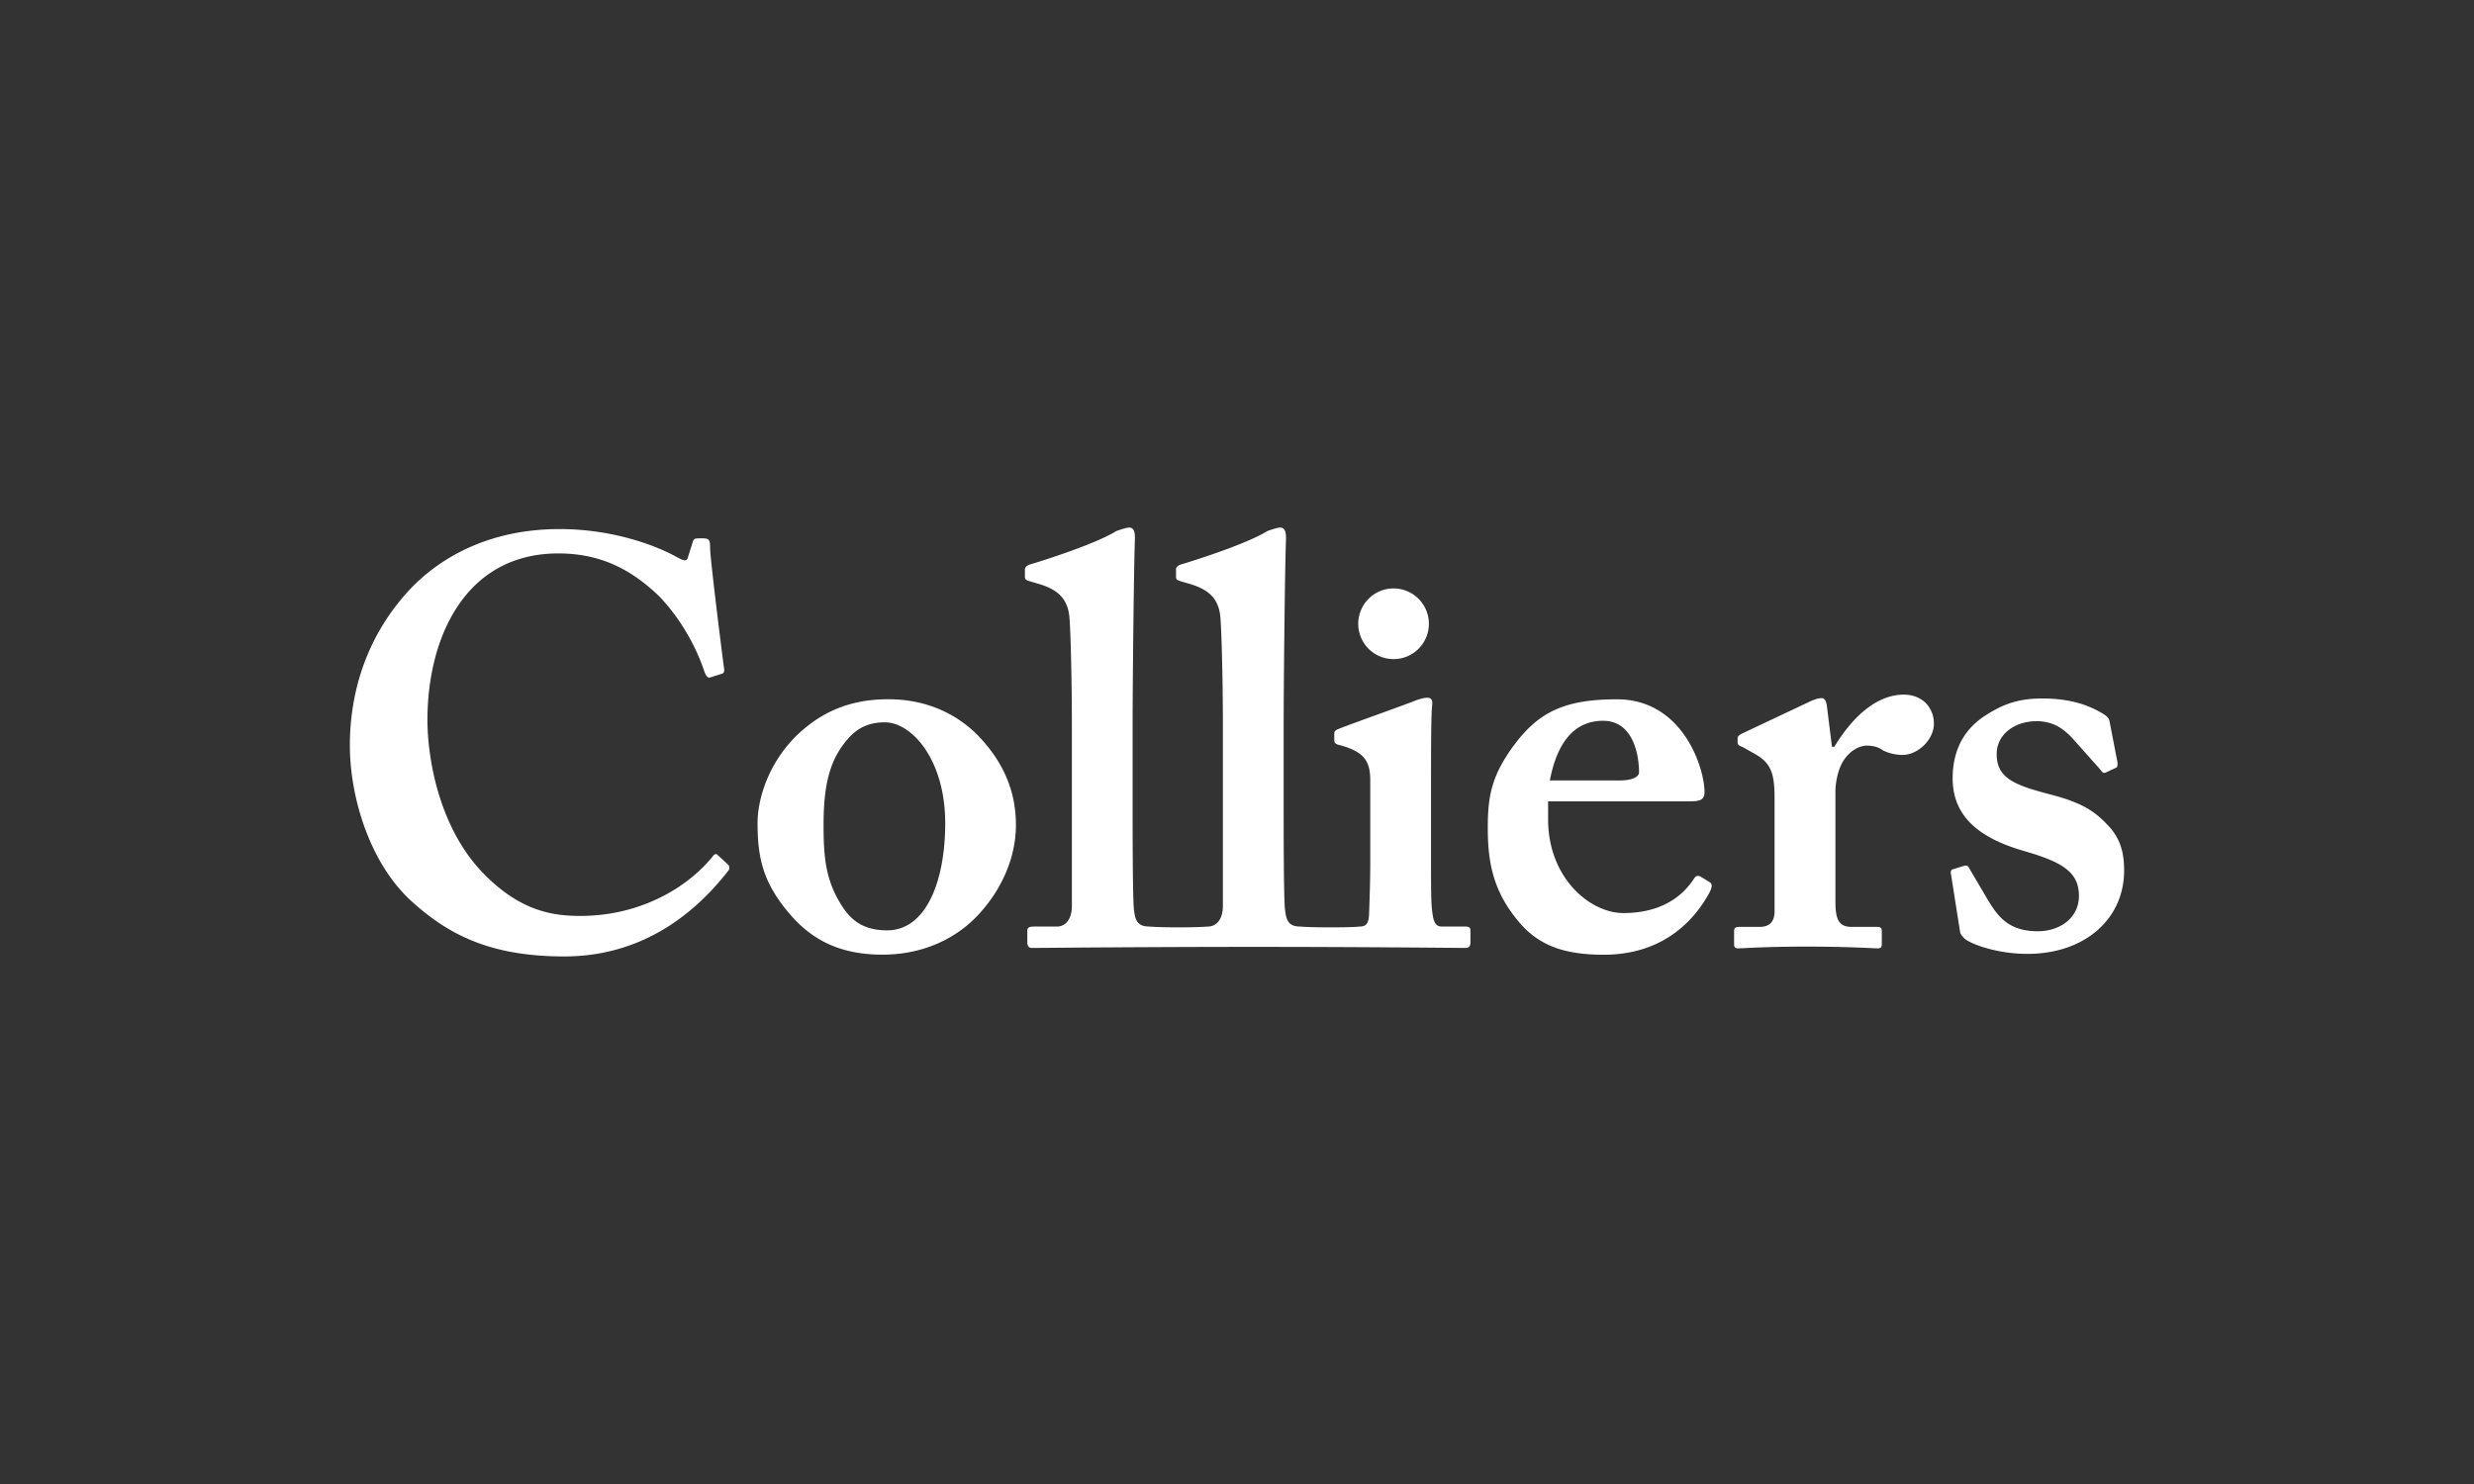
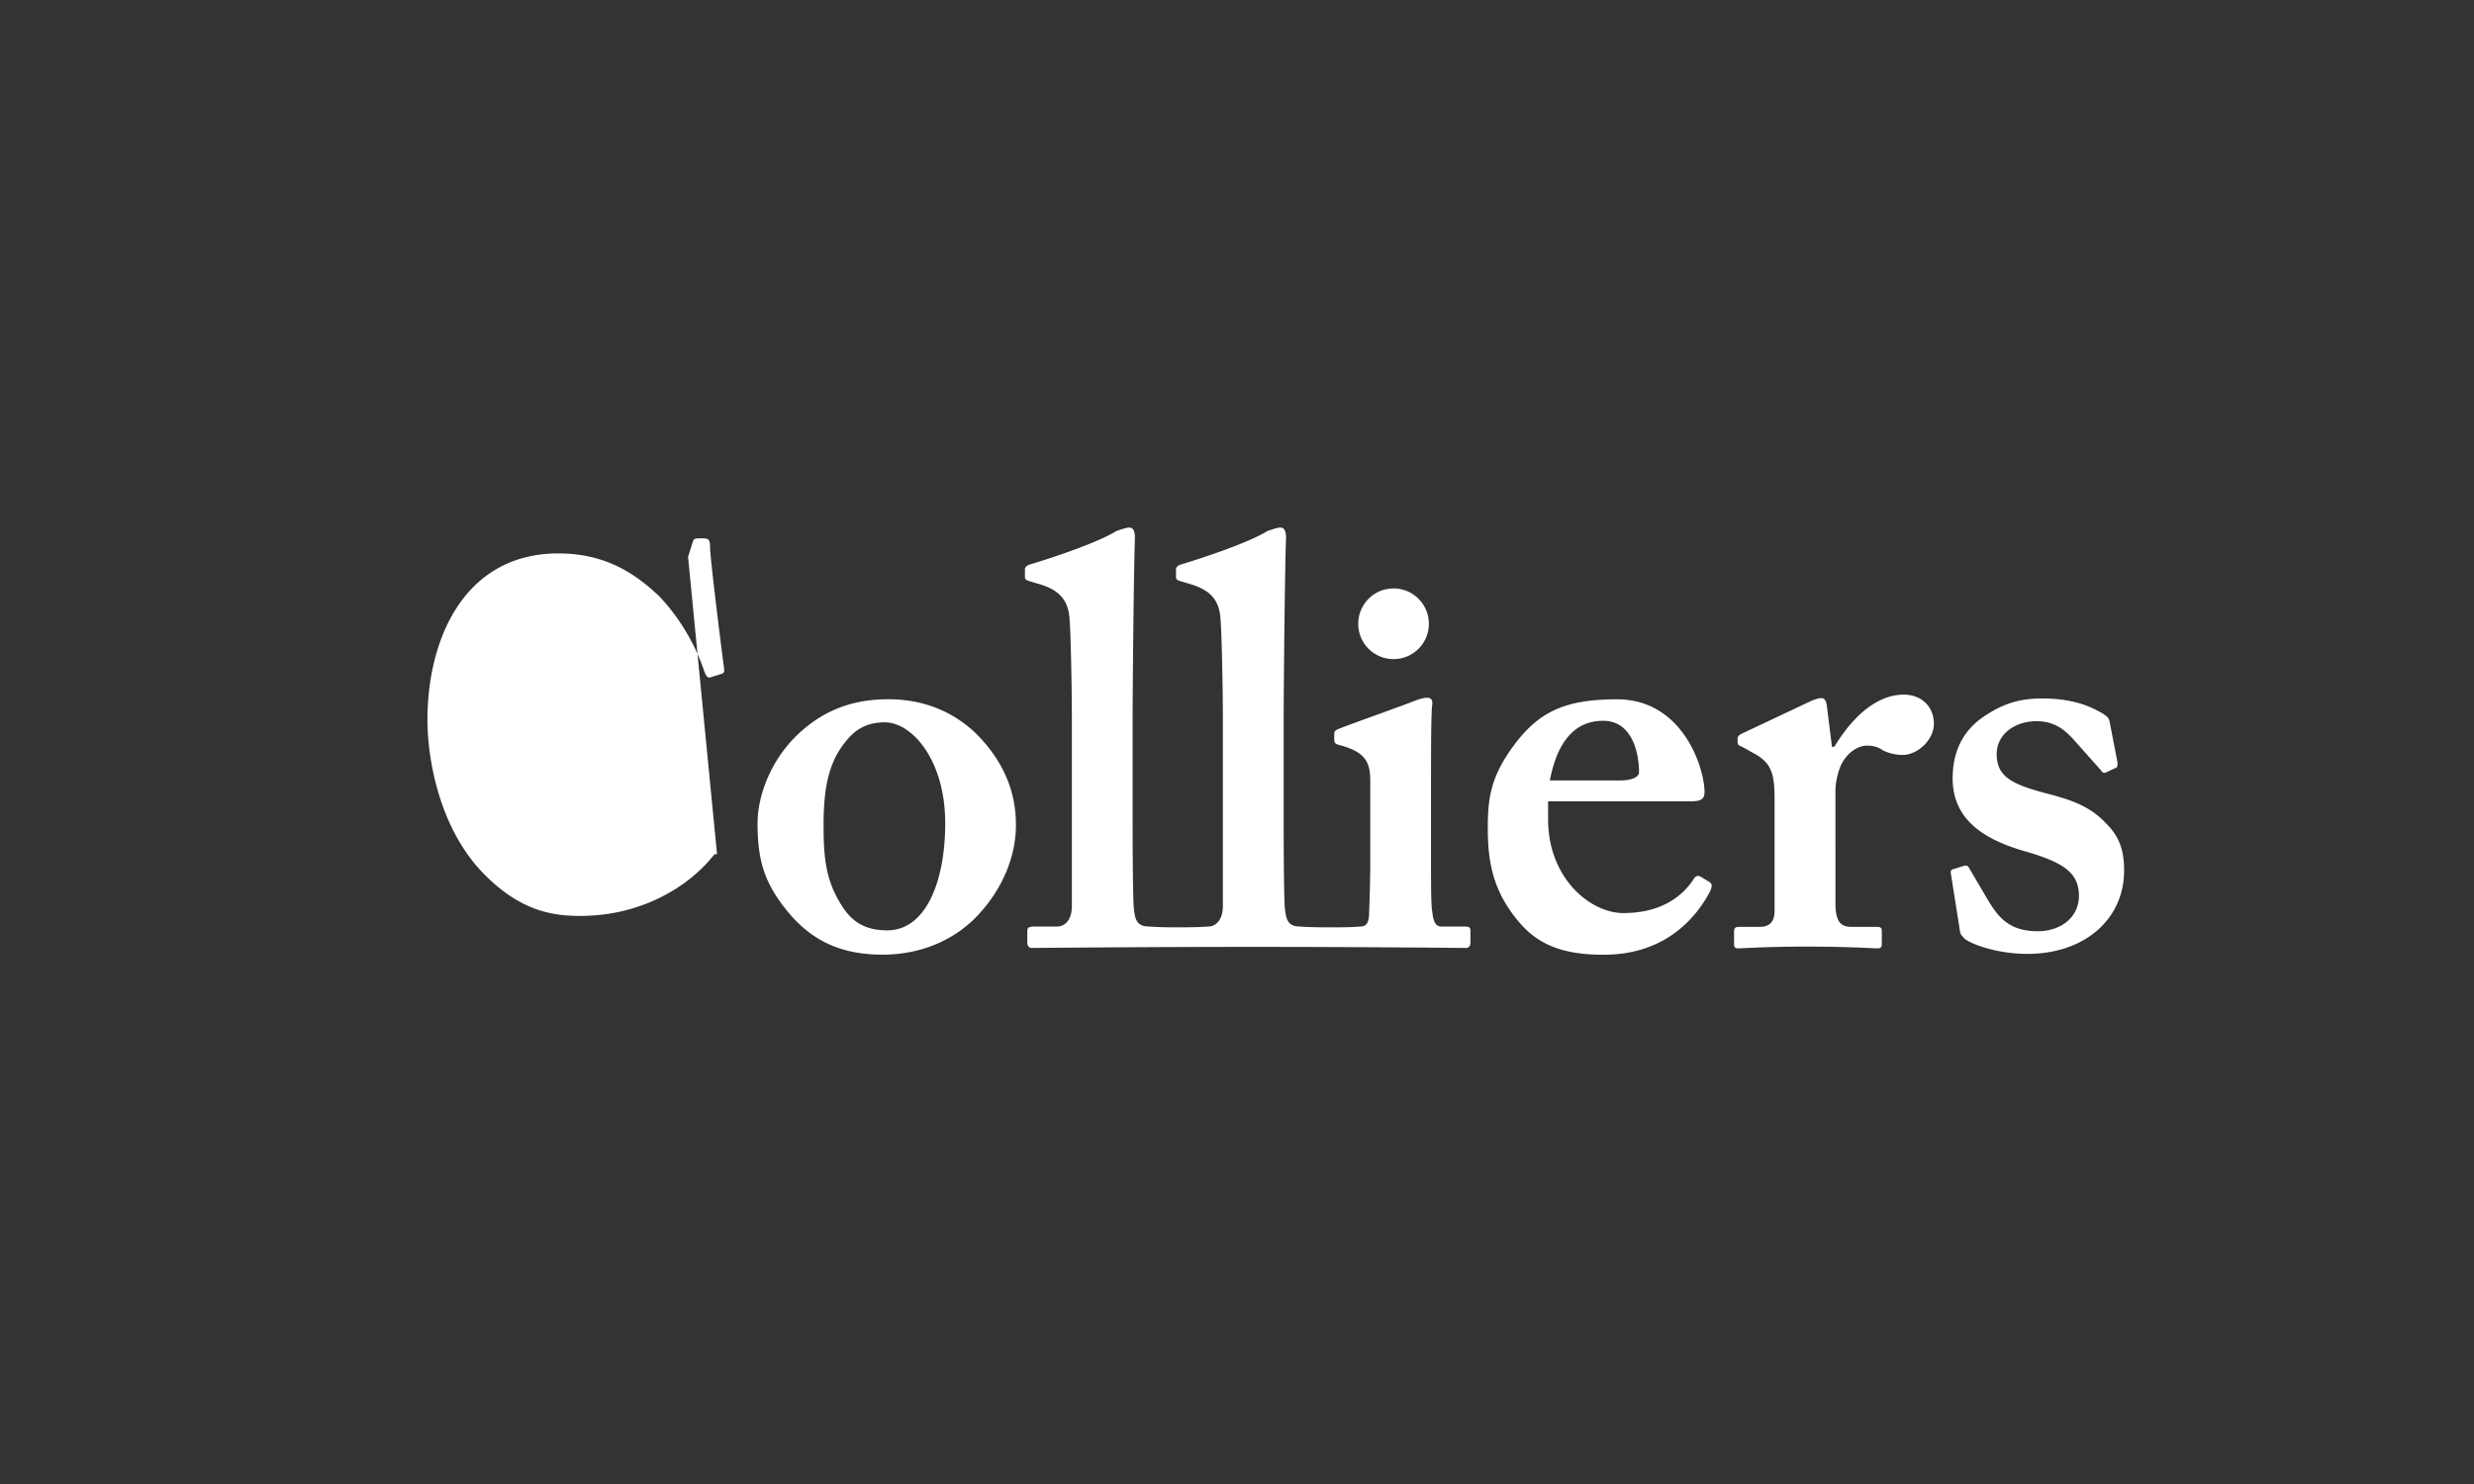
<svg xmlns="http://www.w3.org/2000/svg" version="1.0" width="500" height="300" xml:space="preserve">
  <rect width="100%" height="100%" fill="#333333" stroke="none" />
-   <path fill="#FFF" d="M179.546 141.357c-4.771 0-10.873.932-16.613 5.632-7.007 5.617-9.829 13.804-9.829 19.422 0 7.146 1.177 12.053 6.329 18.151 5.26 6.304 11.574 8.426 18.964 8.426 7.834 0 14.854-3.039 19.652-8.426 4.44-4.913 7.273-11.228 7.273-17.804 0-6.889-2.593-12.986-8.082-18.485-3.99-3.853-9.847-6.916-17.694-6.916zm-.226 46.719c-4.673 0-7.251-1.878-9.237-5.053-3.166-5.02-3.64-9.467-3.64-16.265 0-8.54 1.399-13.441 5.043-17.534 1.985-2.235 4.327-3.2 7.358-3.2 5.393 0 12.185 7.51 12.185 20.387 0 11.945-3.98 21.665-11.709 21.665zm166.084-9.828-1.741-1.045c-.469-.235-.937-.235-1.42.584-2.465 3.735-6.901 6.794-14.161 6.794-6.672 0-15.211-7.02-15.211-18.966v-3.618h28.317c2.117 0 3.298-.122 3.298-1.872 0-4.813-4.342-18.754-17.684-18.754-10.191 0-15.462 2.357-20.364 8.671-5.034 6.555-5.754 10.911-5.754 17.333 0 7.251 1.181 13.107 6.569 19.323 4.087 4.676 9.357 6.308 16.853 6.308 12.877 0 18.837-7.96 21.298-12.414.819-1.517.583-1.997 0-2.344zm-21.407-32.534c6.078 0 7.255 6.906 7.255 10.416 0 .942-1.421 1.643-3.866 1.643h-14.161c1.504-7.839 5.028-12.059 10.772-12.059zm60.76-5.288c-5.148 0-10.069 3.989-14.041 10.549h-.47l-1.054-8.422c-.133-.707-.348-1.421-1.055-1.421-.705 0-1.17.239-1.882.465l-14.156 6.681c-.69.358-.927.594-.927 1.049v.697c0 .489.236.71.927.951l2.103 1.176c3.515 1.872 4.44 3.735 4.44 9.131v22.933c0 2.239-1.155 3.165-3.028 3.165h-4.112c-.809 0-1.044.227-1.044.952v2.567c0 .574.235.819.831.819.928 0 5.497-.357 13.675-.357 8.556 0 13.704.357 14.522.357.594 0 .827-.245.827-.819v-2.719c0-.574-.233-.801-.926-.801h-5.161c-2.343 0-3.283-1.175-3.283-4.921V159.88c0-1.548.479-4.106 1.41-5.744 1.412-2.451 3.511-3.402 4.912-3.402 1.177 0 2.343.241 3.265.951.94.466 2.343.927 3.991.927 3.043 0 6.322-3.034 6.322-6.318.001-3.272-2.342-5.868-6.086-5.868zm41.03 26.182c-3.035-3.271-6.318-4.687-11.72-6.084-7.011-1.845-10.534-3.264-10.534-8.063 0-4.103 3.748-6.667 8.082-6.667 3.854 0 5.961 2.094 7.365 3.608l5.63 6.319c.231.475.589.592.926.475l2.241-1.049c.222-.24.222-.819.123-1.284l-1.545-7.984c-.116-.683-.461-1.163-2.211-2.089-2.113-1.162-5.628-2.584-11.363-2.584-4.793 0-8.078 1.073-12.17 3.873-4.104 2.926-5.975 7.146-5.975 12.284 0 8.322 6.333 12.308 14.293 14.637 8.186 2.329 11.229 4.445 11.229 9.131 0 4.357-3.74 7.128-8.303 7.128-5.74 0-7.961-2.771-10.082-6.299l-3.854-6.554c-.236-.471-.583-.471-1.055-.348l-2.229.691c-.34.112-.457.475-.34.95l1.863 11.817c.133.461.47.8.933 1.28 1.303 1.049 6.44 3.04 12.66 3.04 11.569 0 19.538-7.024 19.538-16.849.002-3.987-.924-6.801-3.502-9.379zm-129.783 20.693h-4.677c-1.175 0-1.65-.929-1.871-3.05-.247-1.406-.247-5.636-.247-10.082v-12.623c0-9.72 0-17.211.247-19.073.111-.956-.247-1.421-.952-1.421-.692 0-1.629.239-2.803.71-2 .81-13.578 4.917-15.216 5.613-.594.235-.829.475-.829.936v1.294c0 .456.113.814 1.177 1.049 5.386 1.417 6.098 3.745 6.098 7.261v16.514c0 3.27-.118 7.01-.244 10.529-.122 1.887-.705 2.344-1.867 2.344 0 0-.844.168-5.797.168-4.992 0-6.32-.168-6.32-.168-2.567 0-2.793-1.647-3.039-3.765-.233-3.506-.233-15.433-.233-20.813v-16.872c0-6.437.233-30.789.479-37.098 0-1.643-.479-2.104-1.177-2.104-.479 0-1.168.221-2.569.691-3.76 2.344-12.882 5.388-17.559 6.794-.724.23-.932.691-.932.927v1.397c0 .494 0 .71.696.969l2.334.688c3.744 1.171 5.735 3.044 5.965 7.02.236 3.044.48 13.108.48 21.299v36.66c0 3.278-1.769 4.207-2.926 4.207 0 0-1.76.168-6.052.168-4.3 0-5.969-.168-5.969-.168-2.589 0-2.829-1.647-3.064-3.765-.233-3.506-.233-15.433-.233-20.813v-16.872c0-6.437.233-30.789.469-37.098 0-1.643-.469-2.104-1.157-2.104-.465 0-1.166.221-2.582.691-3.749 2.344-12.862 5.388-17.554 6.794-.705.23-.941.691-.941.927v1.397c0 .494 0 .71.716.969l2.334.688c3.749 1.171 5.721 3.044 5.97 7.02.239 3.044.471 13.108.471 21.299v36.66c0 3.278-1.755 4.207-2.932 4.207h-4.449c-1.394 0-1.629.225-1.629.944v2.216c0 .701.235 1.172.937 1.172.465 0 22.908-.217 44.982-.217 21.294 0 42.24.217 42.701.217.705 0 .94-.471.94-1.172v-2.356c0-.581-.236-.805-1.176-.805zm-151.086-14.572c-.128-.146-.541-.02-.658.127-5.203 6.597-14.883 12.304-26.969 12.304-5.617 0-12.411-.946-20.123-9.147-8.67-9.367-10.783-23.176-10.783-30.435 0-16.834 7.735-33.701 26.451-33.701 9.146 0 15.233 3.74 20.38 8.652 4.904 5.142 7.727 10.995 9.133 15.206.345.944.7 1.411 1.275 1.186l2.221-.706c.476-.118.593-.479.476-1.185-.476-3.506-2.811-22.223-2.811-24.315 0-1.651-.225-1.887-1.642-1.887-1.397 0-1.649 0-1.858.72l-.953 3.025c-.224.927-.703.927-2.339 0-4.207-2.319-12.868-5.617-23.643-5.617-14.045 0-24.111 5.617-30.435 12.406-8.195 8.906-11.932 19.905-11.932 31.367 0 10.304 3.98 23.882 12.637 31.616 7.274 6.555 15.685 11.005 30.682 11.005 15.406 0 26.161-8.257 33.268-17.474.13-.193.183-.79-.167-1.106-.758-.723-2.121-1.928-2.21-2.041zm136.723-39.488a7.134 7.134 0 0 0 7.138-7.132c0-3.943-3.191-7.152-7.138-7.152-3.957 0-7.137 3.209-7.137 7.152a7.126 7.126 0 0 0 7.137 7.132z" />
+   <path fill="#FFF" d="M179.546 141.357c-4.771 0-10.873.932-16.613 5.632-7.007 5.617-9.829 13.804-9.829 19.422 0 7.146 1.177 12.053 6.329 18.151 5.26 6.304 11.574 8.426 18.964 8.426 7.834 0 14.854-3.039 19.652-8.426 4.44-4.913 7.273-11.228 7.273-17.804 0-6.889-2.593-12.986-8.082-18.485-3.99-3.853-9.847-6.916-17.694-6.916zm-.226 46.719c-4.673 0-7.251-1.878-9.237-5.053-3.166-5.02-3.64-9.467-3.64-16.265 0-8.54 1.399-13.441 5.043-17.534 1.985-2.235 4.327-3.2 7.358-3.2 5.393 0 12.185 7.51 12.185 20.387 0 11.945-3.98 21.665-11.709 21.665zm166.084-9.828-1.741-1.045c-.469-.235-.937-.235-1.42.584-2.465 3.735-6.901 6.794-14.161 6.794-6.672 0-15.211-7.02-15.211-18.966v-3.618h28.317c2.117 0 3.298-.122 3.298-1.872 0-4.813-4.342-18.754-17.684-18.754-10.191 0-15.462 2.357-20.364 8.671-5.034 6.555-5.754 10.911-5.754 17.333 0 7.251 1.181 13.107 6.569 19.323 4.087 4.676 9.357 6.308 16.853 6.308 12.877 0 18.837-7.96 21.298-12.414.819-1.517.583-1.997 0-2.344zm-21.407-32.534c6.078 0 7.255 6.906 7.255 10.416 0 .942-1.421 1.643-3.866 1.643h-14.161c1.504-7.839 5.028-12.059 10.772-12.059zm60.76-5.288c-5.148 0-10.069 3.989-14.041 10.549h-.47l-1.054-8.422c-.133-.707-.348-1.421-1.055-1.421-.705 0-1.17.239-1.882.465l-14.156 6.681c-.69.358-.927.594-.927 1.049v.697c0 .489.236.71.927.951l2.103 1.176c3.515 1.872 4.44 3.735 4.44 9.131v22.933c0 2.239-1.155 3.165-3.028 3.165h-4.112c-.809 0-1.044.227-1.044.952v2.567c0 .574.235.819.831.819.928 0 5.497-.357 13.675-.357 8.556 0 13.704.357 14.522.357.594 0 .827-.245.827-.819v-2.719c0-.574-.233-.801-.926-.801h-5.161c-2.343 0-3.283-1.175-3.283-4.921V159.88c0-1.548.479-4.106 1.41-5.744 1.412-2.451 3.511-3.402 4.912-3.402 1.177 0 2.343.241 3.265.951.94.466 2.343.927 3.991.927 3.043 0 6.322-3.034 6.322-6.318.001-3.272-2.342-5.868-6.086-5.868zm41.03 26.182c-3.035-3.271-6.318-4.687-11.72-6.084-7.011-1.845-10.534-3.264-10.534-8.063 0-4.103 3.748-6.667 8.082-6.667 3.854 0 5.961 2.094 7.365 3.608l5.63 6.319c.231.475.589.592.926.475l2.241-1.049c.222-.24.222-.819.123-1.284l-1.545-7.984c-.116-.683-.461-1.163-2.211-2.089-2.113-1.162-5.628-2.584-11.363-2.584-4.793 0-8.078 1.073-12.17 3.873-4.104 2.926-5.975 7.146-5.975 12.284 0 8.322 6.333 12.308 14.293 14.637 8.186 2.329 11.229 4.445 11.229 9.131 0 4.357-3.74 7.128-8.303 7.128-5.74 0-7.961-2.771-10.082-6.299l-3.854-6.554c-.236-.471-.583-.471-1.055-.348l-2.229.691c-.34.112-.457.475-.34.95l1.863 11.817c.133.461.47.8.933 1.28 1.303 1.049 6.44 3.04 12.66 3.04 11.569 0 19.538-7.024 19.538-16.849.002-3.987-.924-6.801-3.502-9.379zm-129.783 20.693h-4.677c-1.175 0-1.65-.929-1.871-3.05-.247-1.406-.247-5.636-.247-10.082v-12.623c0-9.72 0-17.211.247-19.073.111-.956-.247-1.421-.952-1.421-.692 0-1.629.239-2.803.71-2 .81-13.578 4.917-15.216 5.613-.594.235-.829.475-.829.936v1.294c0 .456.113.814 1.177 1.049 5.386 1.417 6.098 3.745 6.098 7.261v16.514c0 3.27-.118 7.01-.244 10.529-.122 1.887-.705 2.344-1.867 2.344 0 0-.844.168-5.797.168-4.992 0-6.32-.168-6.32-.168-2.567 0-2.793-1.647-3.039-3.765-.233-3.506-.233-15.433-.233-20.813v-16.872c0-6.437.233-30.789.479-37.098 0-1.643-.479-2.104-1.177-2.104-.479 0-1.168.221-2.569.691-3.76 2.344-12.882 5.388-17.559 6.794-.724.23-.932.691-.932.927v1.397c0 .494 0 .71.696.969l2.334.688c3.744 1.171 5.735 3.044 5.965 7.02.236 3.044.48 13.108.48 21.299v36.66c0 3.278-1.769 4.207-2.926 4.207 0 0-1.76.168-6.052.168-4.3 0-5.969-.168-5.969-.168-2.589 0-2.829-1.647-3.064-3.765-.233-3.506-.233-15.433-.233-20.813v-16.872c0-6.437.233-30.789.469-37.098 0-1.643-.469-2.104-1.157-2.104-.465 0-1.166.221-2.582.691-3.749 2.344-12.862 5.388-17.554 6.794-.705.23-.941.691-.941.927v1.397c0 .494 0 .71.716.969l2.334.688c3.749 1.171 5.721 3.044 5.97 7.02.239 3.044.471 13.108.471 21.299v36.66c0 3.278-1.755 4.207-2.932 4.207h-4.449c-1.394 0-1.629.225-1.629.944v2.216c0 .701.235 1.172.937 1.172.465 0 22.908-.217 44.982-.217 21.294 0 42.24.217 42.701.217.705 0 .94-.471.94-1.172v-2.356c0-.581-.236-.805-1.176-.805zm-151.086-14.572c-.128-.146-.541-.02-.658.127-5.203 6.597-14.883 12.304-26.969 12.304-5.617 0-12.411-.946-20.123-9.147-8.67-9.367-10.783-23.176-10.783-30.435 0-16.834 7.735-33.701 26.451-33.701 9.146 0 15.233 3.74 20.38 8.652 4.904 5.142 7.727 10.995 9.133 15.206.345.944.7 1.411 1.275 1.186l2.221-.706c.476-.118.593-.479.476-1.185-.476-3.506-2.811-22.223-2.811-24.315 0-1.651-.225-1.887-1.642-1.887-1.397 0-1.649 0-1.858.72l-.953 3.025zm136.723-39.488a7.134 7.134 0 0 0 7.138-7.132c0-3.943-3.191-7.152-7.138-7.152-3.957 0-7.137 3.209-7.137 7.152a7.126 7.126 0 0 0 7.137 7.132z" />
</svg>